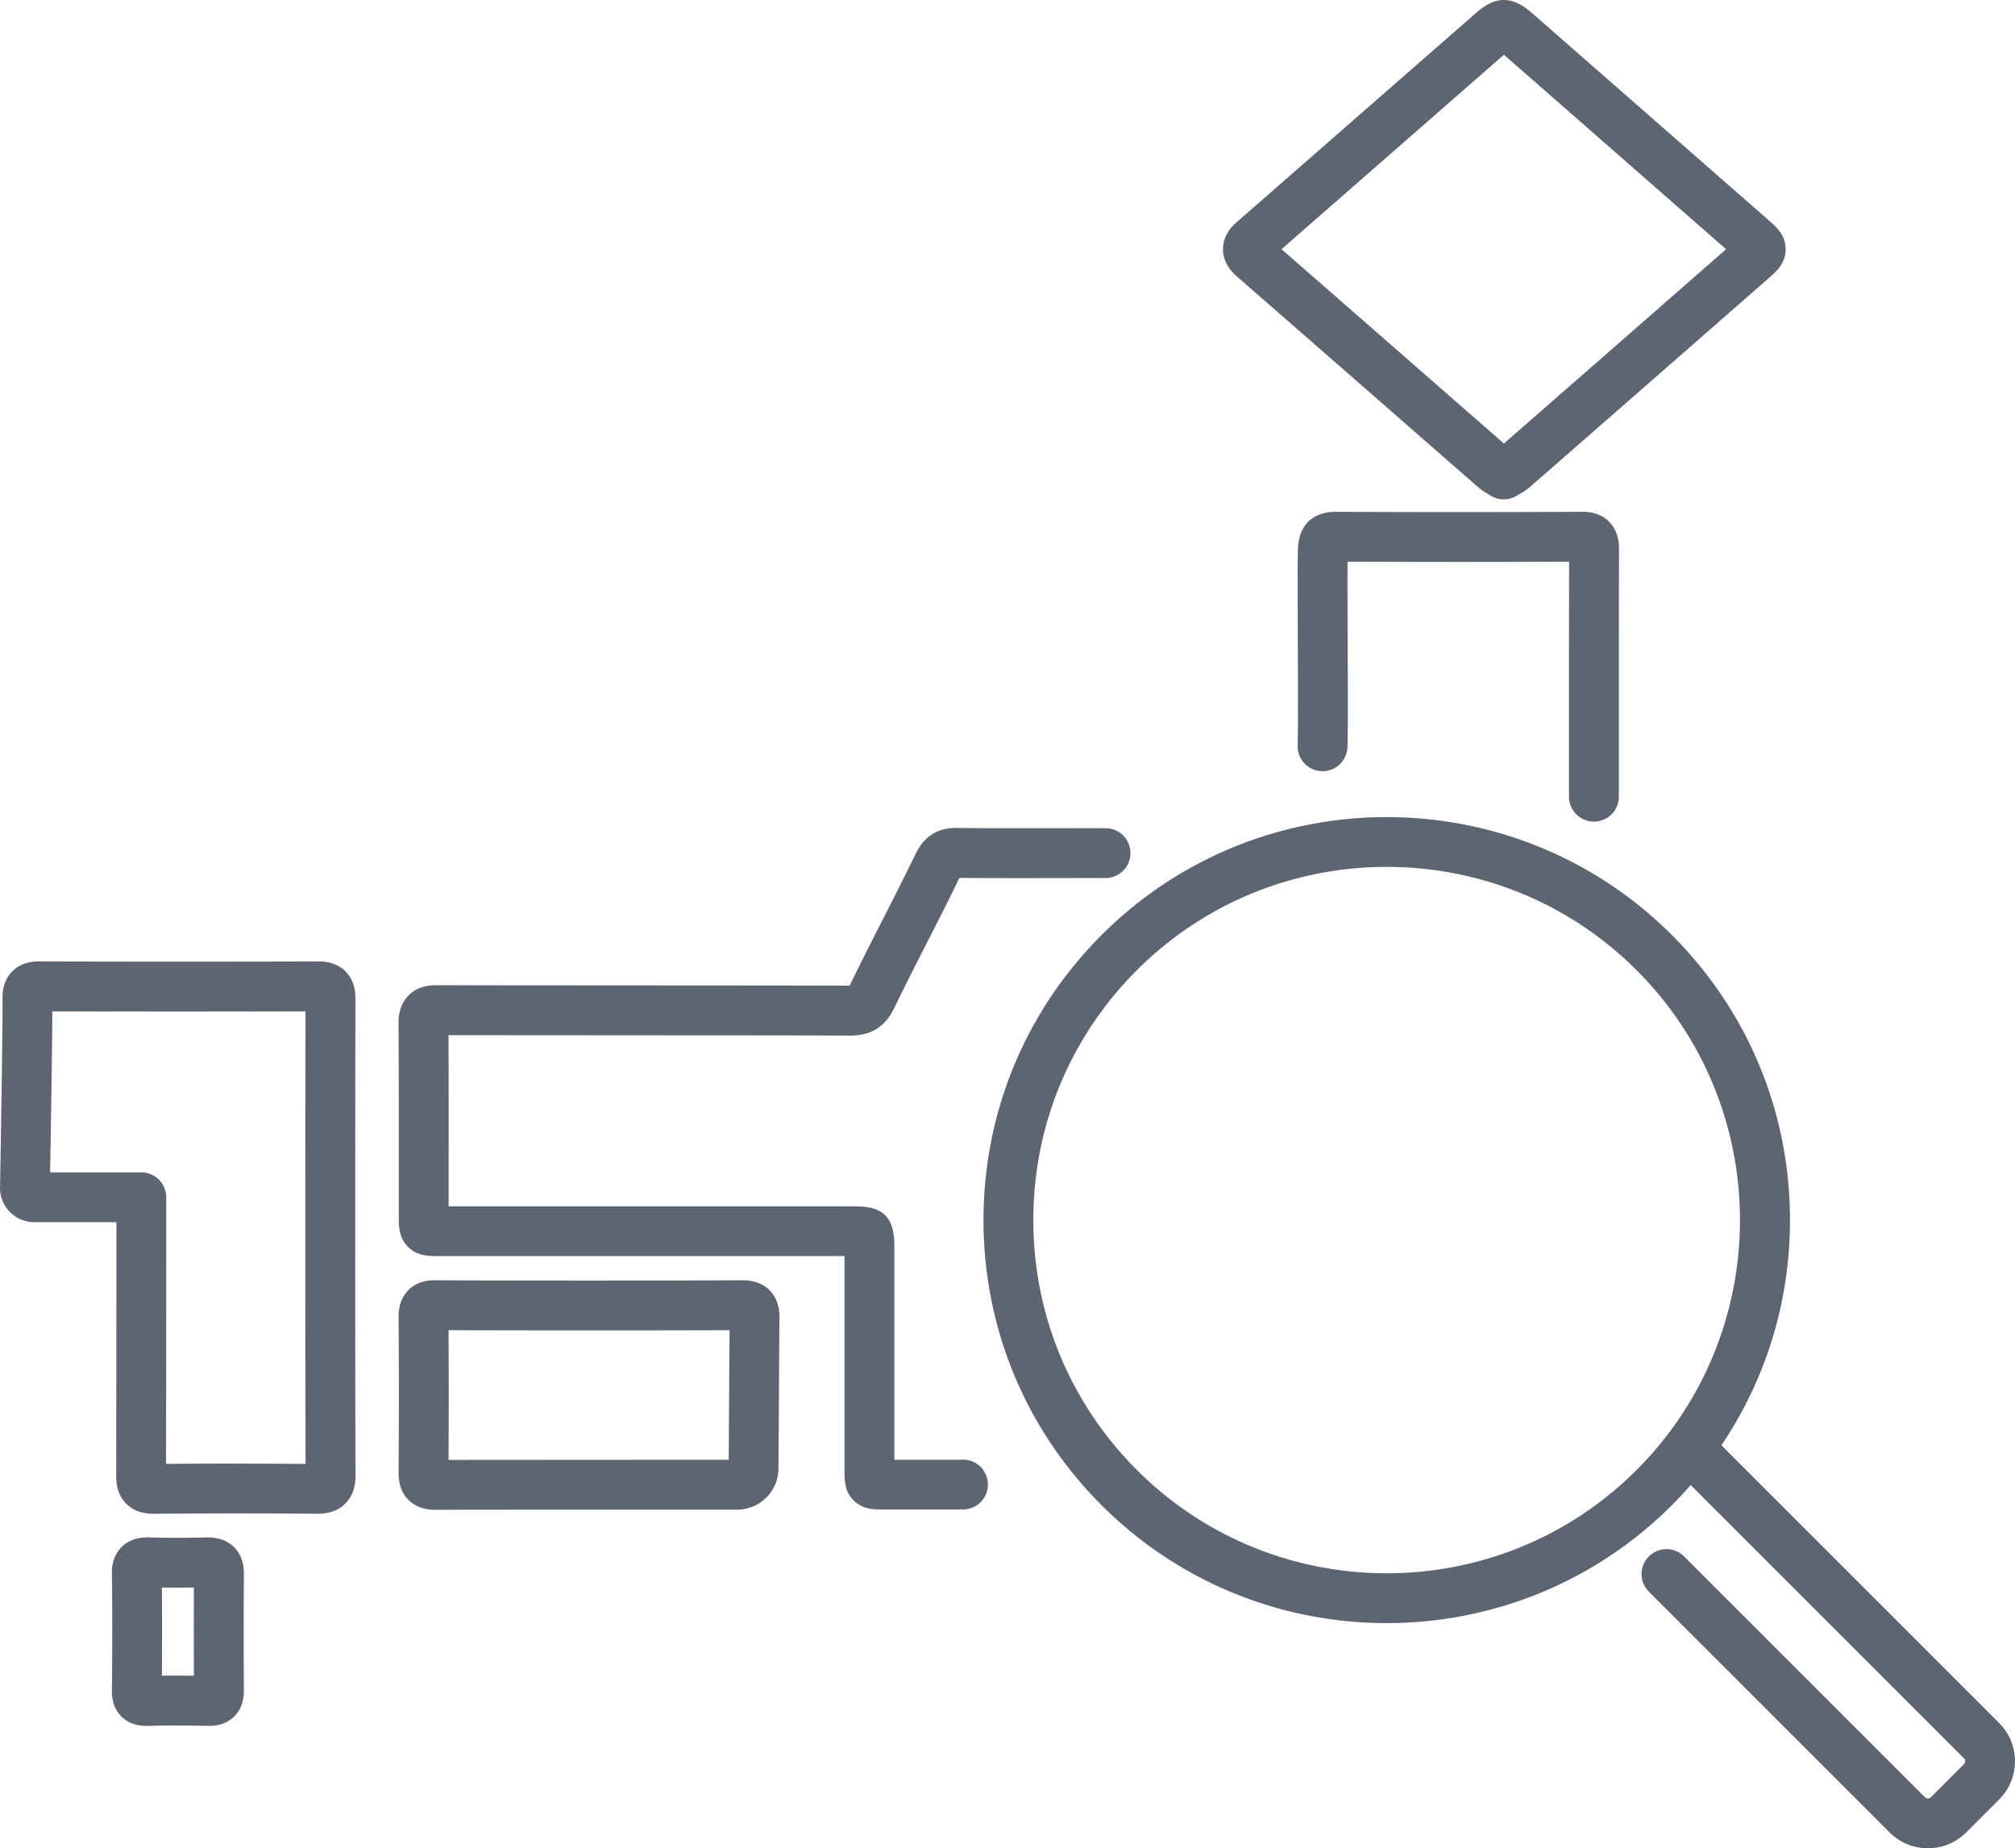
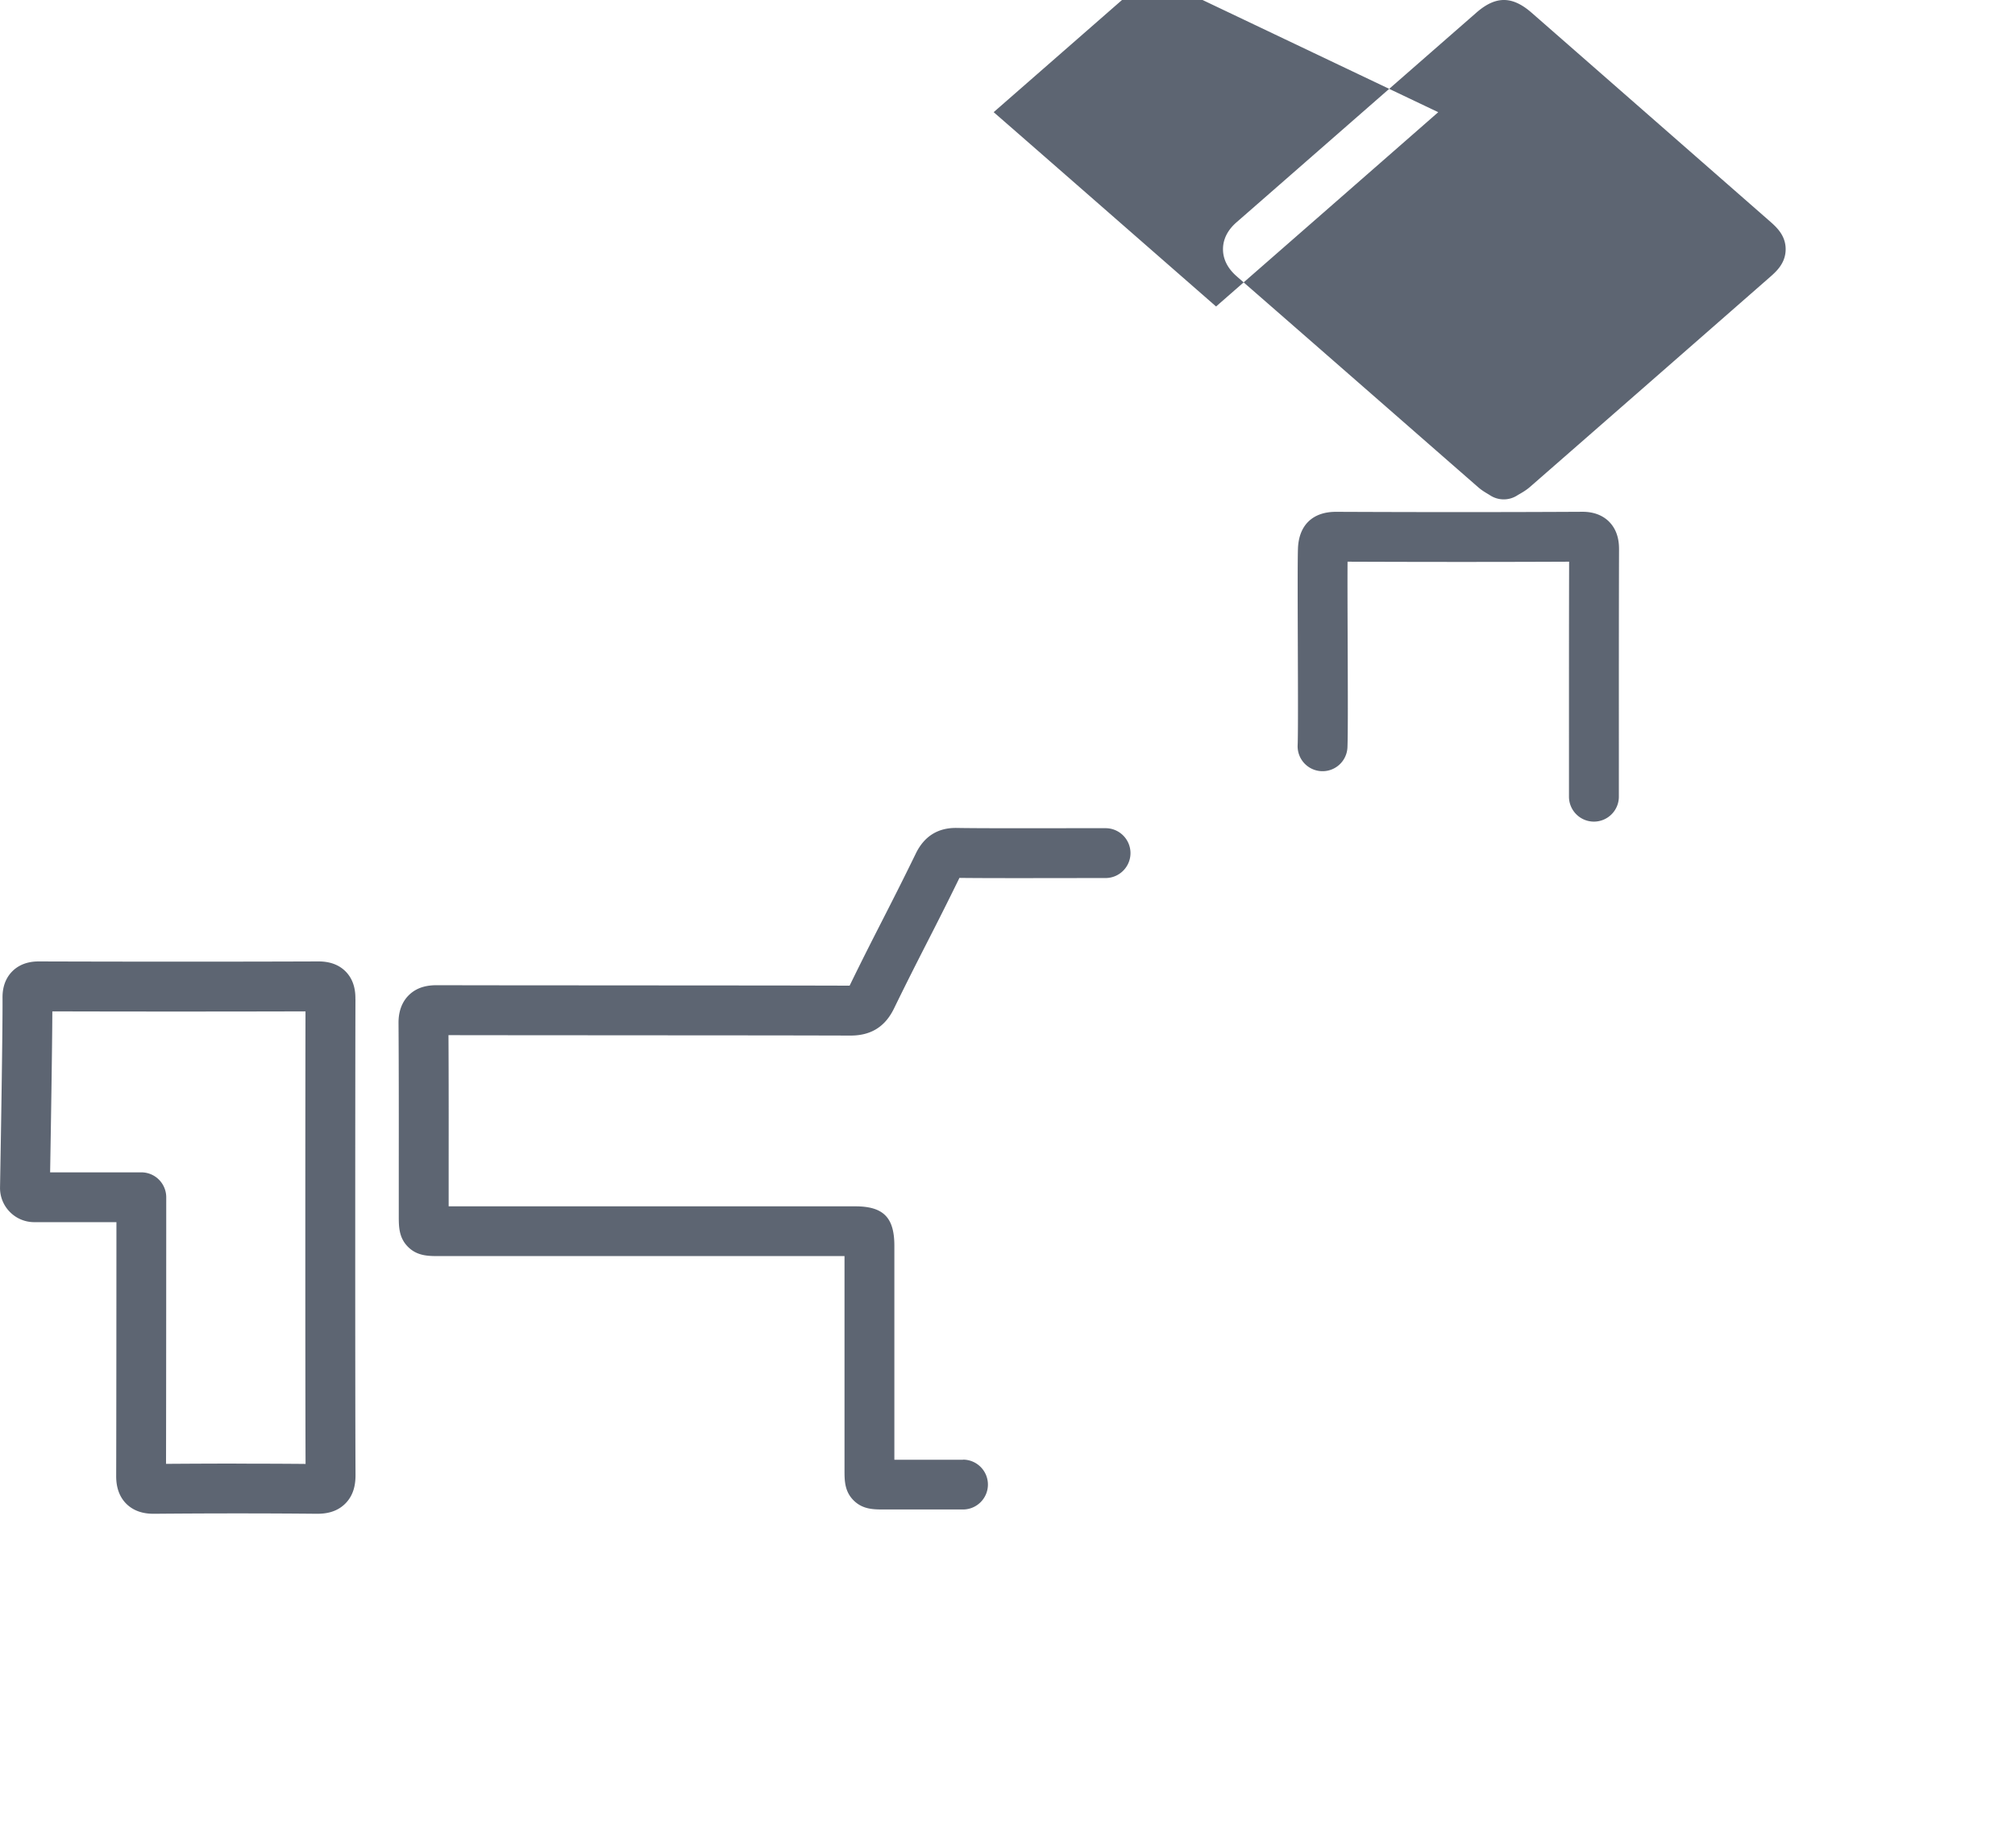
<svg xmlns="http://www.w3.org/2000/svg" id="_レイヤー_2" data-name="レイヤー_2" width="572.85" height="525.5">
  <defs>
    <style>.cls-1{fill:#5d6572}</style>
  </defs>
  <g id="_レイヤー__xFF11_" data-name="レイヤー__xFF11_">
-     <path class="cls-1" d="M457.46 148.33c-2.86-2.85-6.62-2.83-7.86-2.82-21.86.12-44.67.12-69.72.01h-.08c-6.63 0-10.57 3.81-10.8 10.48-.12 3.51-.08 14.85-.04 26.85.04 11.99.1 25.59-.05 29.07a7.086 7.086 0 0014.16.58c.16-3.8.11-16.38.06-29.71-.03-8.88-.07-18-.03-23.09 22.46.09 43.13.09 62.99 0-.05 17.97-.04 33.71-.04 50.31v16.5c0 3.91 3.18 7.09 7.09 7.09s7.09-3.17 7.09-7.09V210c0-17.62-.01-34.27.05-53.64 0-1.42.01-5.19-2.83-8.03zM273.77 415.03h-19.51V354.2c0-8.07-3.12-11.22-11.14-11.22H127.55v-11.35c.01-12.23.02-24.84-.05-37.32 5.17.01 10.35.02 15.53.02l74.65.05c8.07.01 16.15.03 24.22.05 5.71-.02 9.73-2.5 12.26-7.7 3.82-7.84 6.67-13.42 9.42-18.81 2.7-5.28 5.48-10.74 9.18-18.32 6.59.09 21.15.07 31.93.05 4.02 0 7.44-.01 9.61-.01 3.91 0 7.08-3.17 7.09-7.08 0-3.91-3.17-7.09-7.08-7.09h-9.64c-11.26.02-26.69.04-32.59-.07-5.38-.12-9.32 2.34-11.71 7.25-3.82 7.84-6.67 13.42-9.42 18.81-2.75 5.39-5.6 10.96-9.41 18.78-7.95-.02-15.9-.04-23.86-.05l-74.65-.05c-6.25 0-12.5-.02-18.75-.03h-.05c-2.24 0-5.5.31-8.07 2.9-2.89 2.91-2.87 6.78-2.86 8.05.09 13.5.08 27.25.07 40.54v14.06c0 3.06 0 6.22 2.63 8.85 2.63 2.62 5.79 2.62 8.85 2.62h115.24v60.96c0 2.81 0 5.99 2.67 8.58 2.58 2.5 5.61 2.5 8.54 2.5h22.47c3.91 0 7.09-3.17 7.09-7.08s-3.17-7.09-7.09-7.09zM351.74 78.7c14.99 13.06 29.96 26.15 44.93 39.23 7.85 6.87 15.71 13.74 23.57 20.6.95.83 1.89 1.39 2.65 1.85.24.14.49.29.75.46 1.17.76 2.52 1.14 3.86 1.14s2.64-.37 3.8-1.1c.27-.17.54-.33.79-.47.83-.48 1.87-1.09 2.9-1.99 22.69-19.81 45.36-39.65 68.02-59.49 1.96-1.71 4.63-4.06 4.64-8.07 0-4.02-2.7-6.38-4.68-8.11-22.51-19.71-45.01-39.42-67.53-59.12-5.52-4.83-10.21-4.84-15.7-.05-2.13 1.86-10.25 8.96-20.19 17.65-19.2 16.78-45.48 39.77-47.82 41.8-1 .87-4.04 3.51-4.04 7.82 0 4.31 3.05 6.97 4.05 7.84zm57.14-46.8c8.31-7.27 15.35-13.42 18.68-16.33 21.05 18.43 42.1 36.85 63.15 55.29a71245.77 71245.77 0 01-63.16 55.24c-7.18-6.28-14.37-12.56-21.55-18.84-13.89-12.14-27.77-24.29-41.68-36.41 8.08-7.06 28.73-25.11 44.56-38.95zM101.04 284.11c0-1.4.02-5.11-2.82-7.94-1.87-1.87-4.44-2.82-7.65-2.82h-.06c-24.82.09-50.76.09-79.31 0-1.2 0-4.89-.01-7.7 2.81-2.81 2.82-2.79 6.46-2.78 7.66.05 9.74-.53 43.6-.71 53.75a9.65 9.65 0 002.79 7 9.679 9.679 0 006.95 2.91H33.1c0 17.54-.03 62.24-.07 72.02 0 1.28-.02 5.17 2.88 8.05 2.9 2.88 6.69 2.85 8.12 2.84 16.31-.14 31.31-.14 45.87 0h.24c2.27 0 5.46-.34 8.01-2.88 2.64-2.63 2.93-5.97 2.92-8.25-.12-23.21-.09-113.33-.02-135.16zM67.2 416.12c-6.49 0-13.13.03-20 .08.05-17.91.06-75.17.06-75.79 0-1.88-.75-3.68-2.07-5.01s-3.13-2.08-5.01-2.08H14.25c.2-11.78.58-34.58.63-45.77 25.71.07 49.33.06 71.97 0-.06 25.47-.08 102.69.02 128.67-6.44-.06-12.97-.08-19.67-.08z" />
-     <path class="cls-1" d="M210.69 364c-14.89.11-72.39.11-86.66 0-1.39-.02-5.08-.04-7.91 2.79s-2.81 6.55-2.8 7.77c.12 17.41.1 28.06 0 43.99 0 1.38-.03 5.06 2.8 7.89 2.72 2.72 6.24 2.82 7.6 2.82h.15c8-.03 48.13-.04 72.1-.05h13.65c6.41 0 11.65-5.23 11.69-11.64.07-10.76.23-37.15.28-42.88.01-1.24.04-5.01-2.82-7.87-2.86-2.86-6.67-2.84-8.1-2.82zm-3.53 51.03h-11.19c-21.38.02-55.59.03-68.45.05.07-12.99.08-22.8 0-36.89 17.26.08 62.51.09 79.89 0-.06 8.59-.18 26.79-.24 36.84zM66.49 439.84c-1.91-1.87-4.51-2.8-7.74-2.72-5.94.13-11.27.13-16.29 0-1.24-.03-5.02-.14-7.91 2.75-1.91 1.91-2.84 4.54-2.75 7.8.16 6.04.12 26.36.01 32.74-.02 1.2-.09 4.86 2.72 7.64 1.77 1.76 4.15 2.65 7.06 2.65h.4c5.16-.14 10.8-.14 17.23 0 3.02.05 5.49-.83 7.33-2.64 1.85-1.82 2.78-4.29 2.77-7.36-.05-13.28-.06-21.24.01-33.3.02-3.14-.93-5.68-2.83-7.55zm-11.37 36.6c-1.65-.02-3.25-.03-4.81-.03-1.46 0-2.89 0-4.28.03.06-6.98.07-18.25 0-25.08 2.91.04 5.92.04 9.09 0-.04 9.42-.03 16.63 0 25.08zM568.35 489.88l-78.97-78.97c12.68-18.76 19.5-40.86 19.5-64.01 0-30.62-11.92-59.41-33.58-81.06-44.7-44.7-117.43-44.7-162.12 0-21.65 21.65-33.58 50.44-33.58 81.06s11.92 59.41 33.58 81.06c22.35 22.35 51.7 33.53 81.06 33.52 29.35 0 58.71-11.18 81.06-33.52 1.86-1.86 3.64-3.77 5.35-5.73l77.67 77.67c.47.47.47 1.23 0 1.7l-9.38 9.38c-.47.47-1.23.47-1.7 0l-68.46-68.46a7.08 7.08 0 00-10.02 0 7.08 7.08 0 000 10.02L537.22 521c3 3 6.93 4.5 10.87 4.5s7.87-1.5 10.87-4.5l9.38-9.38c2.9-2.9 4.5-6.76 4.5-10.87s-1.6-7.97-4.5-10.87zm-174.11-42.57c-25.72 0-51.46-9.79-71.04-29.38-18.97-18.98-29.43-44.2-29.43-71.04s10.45-52.06 29.43-71.04c19.59-19.59 45.31-29.38 71.04-29.38s51.45 9.79 71.04 29.38c39.17 39.17 39.17 102.91 0 142.08-19.59 19.59-45.31 29.38-71.04 29.38z" />
+     <path class="cls-1" d="M457.46 148.33c-2.86-2.85-6.62-2.83-7.86-2.82-21.86.12-44.67.12-69.72.01h-.08c-6.63 0-10.57 3.81-10.8 10.48-.12 3.51-.08 14.85-.04 26.85.04 11.99.1 25.59-.05 29.07a7.086 7.086 0 0014.16.58c.16-3.8.11-16.38.06-29.71-.03-8.88-.07-18-.03-23.09 22.46.09 43.13.09 62.99 0-.05 17.97-.04 33.71-.04 50.31v16.5c0 3.91 3.18 7.09 7.09 7.09s7.09-3.17 7.09-7.09V210c0-17.62-.01-34.27.05-53.64 0-1.42.01-5.19-2.83-8.03zM273.77 415.03h-19.51V354.2c0-8.07-3.12-11.22-11.14-11.22H127.55v-11.35c.01-12.23.02-24.84-.05-37.32 5.17.01 10.35.02 15.53.02l74.65.05c8.07.01 16.15.03 24.22.05 5.71-.02 9.73-2.5 12.26-7.7 3.82-7.84 6.67-13.42 9.42-18.81 2.7-5.28 5.48-10.74 9.18-18.32 6.59.09 21.15.07 31.93.05 4.02 0 7.44-.01 9.61-.01 3.91 0 7.08-3.17 7.09-7.08 0-3.91-3.17-7.09-7.08-7.09h-9.64c-11.26.02-26.69.04-32.59-.07-5.38-.12-9.32 2.34-11.71 7.25-3.82 7.84-6.67 13.42-9.42 18.81-2.75 5.39-5.6 10.96-9.41 18.78-7.95-.02-15.9-.04-23.86-.05l-74.65-.05c-6.25 0-12.5-.02-18.75-.03h-.05c-2.24 0-5.5.31-8.07 2.9-2.89 2.91-2.87 6.78-2.86 8.05.09 13.5.08 27.25.07 40.54v14.06c0 3.06 0 6.22 2.63 8.85 2.63 2.62 5.79 2.62 8.85 2.62h115.24v60.96c0 2.81 0 5.99 2.67 8.58 2.58 2.5 5.61 2.5 8.54 2.5h22.47c3.91 0 7.09-3.17 7.09-7.08s-3.17-7.09-7.09-7.09zM351.74 78.7c14.99 13.06 29.96 26.15 44.93 39.23 7.85 6.87 15.71 13.74 23.57 20.6.95.83 1.89 1.39 2.65 1.85.24.14.49.29.75.46 1.17.76 2.52 1.14 3.86 1.14s2.64-.37 3.8-1.1c.27-.17.54-.33.79-.47.83-.48 1.87-1.09 2.9-1.99 22.69-19.81 45.36-39.65 68.02-59.49 1.96-1.71 4.63-4.06 4.64-8.07 0-4.02-2.7-6.38-4.68-8.11-22.51-19.71-45.01-39.42-67.53-59.12-5.52-4.83-10.21-4.84-15.7-.05-2.13 1.86-10.25 8.96-20.19 17.65-19.2 16.78-45.48 39.77-47.82 41.8-1 .87-4.04 3.51-4.04 7.82 0 4.31 3.05 6.97 4.05 7.84zm57.14-46.8a71245.77 71245.77 0 01-63.16 55.24c-7.18-6.28-14.37-12.56-21.55-18.84-13.89-12.14-27.77-24.29-41.68-36.41 8.08-7.06 28.73-25.11 44.56-38.95zM101.04 284.11c0-1.4.02-5.11-2.82-7.94-1.87-1.87-4.44-2.82-7.65-2.82h-.06c-24.82.09-50.76.09-79.31 0-1.2 0-4.89-.01-7.7 2.81-2.81 2.82-2.79 6.46-2.78 7.66.05 9.74-.53 43.6-.71 53.75a9.65 9.65 0 002.79 7 9.679 9.679 0 006.95 2.91H33.1c0 17.54-.03 62.24-.07 72.02 0 1.28-.02 5.17 2.88 8.05 2.9 2.88 6.69 2.85 8.12 2.84 16.31-.14 31.31-.14 45.87 0h.24c2.27 0 5.46-.34 8.01-2.88 2.64-2.63 2.93-5.97 2.92-8.25-.12-23.21-.09-113.33-.02-135.16zM67.2 416.12c-6.49 0-13.13.03-20 .08.05-17.91.06-75.17.06-75.79 0-1.88-.75-3.68-2.07-5.01s-3.13-2.08-5.01-2.08H14.25c.2-11.78.58-34.58.63-45.77 25.71.07 49.33.06 71.97 0-.06 25.47-.08 102.69.02 128.67-6.44-.06-12.97-.08-19.67-.08z" />
  </g>
</svg>